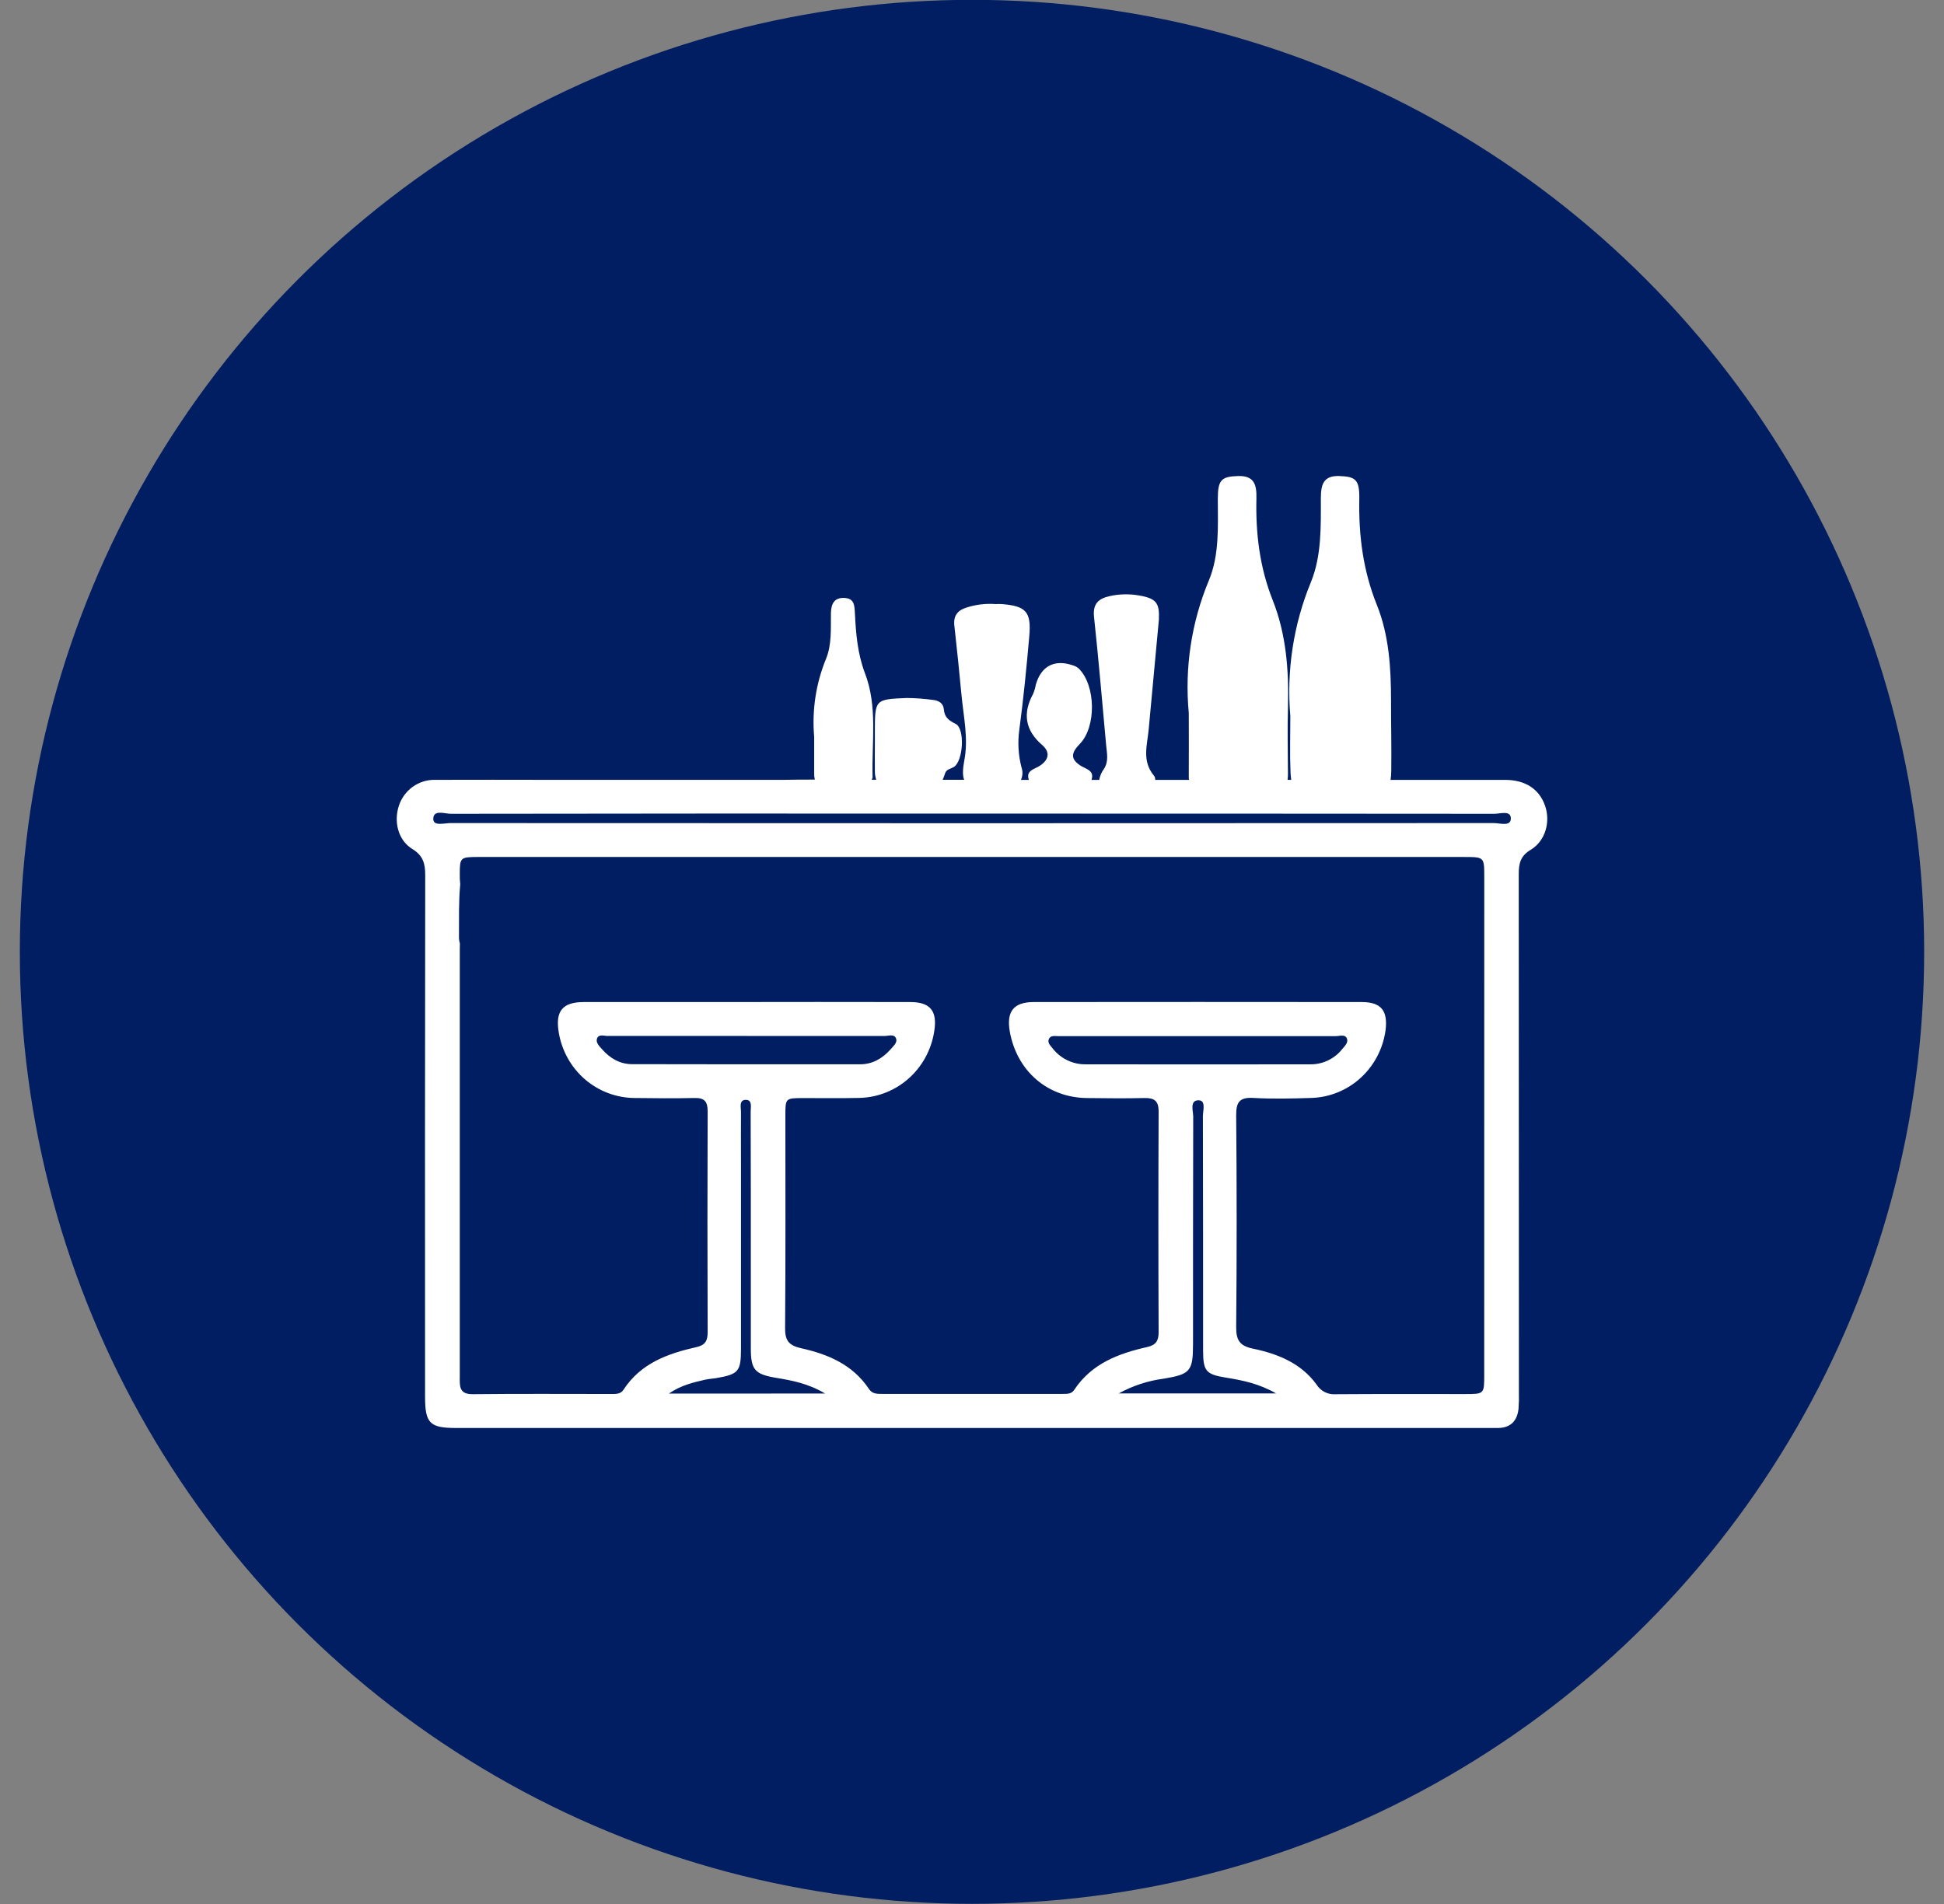
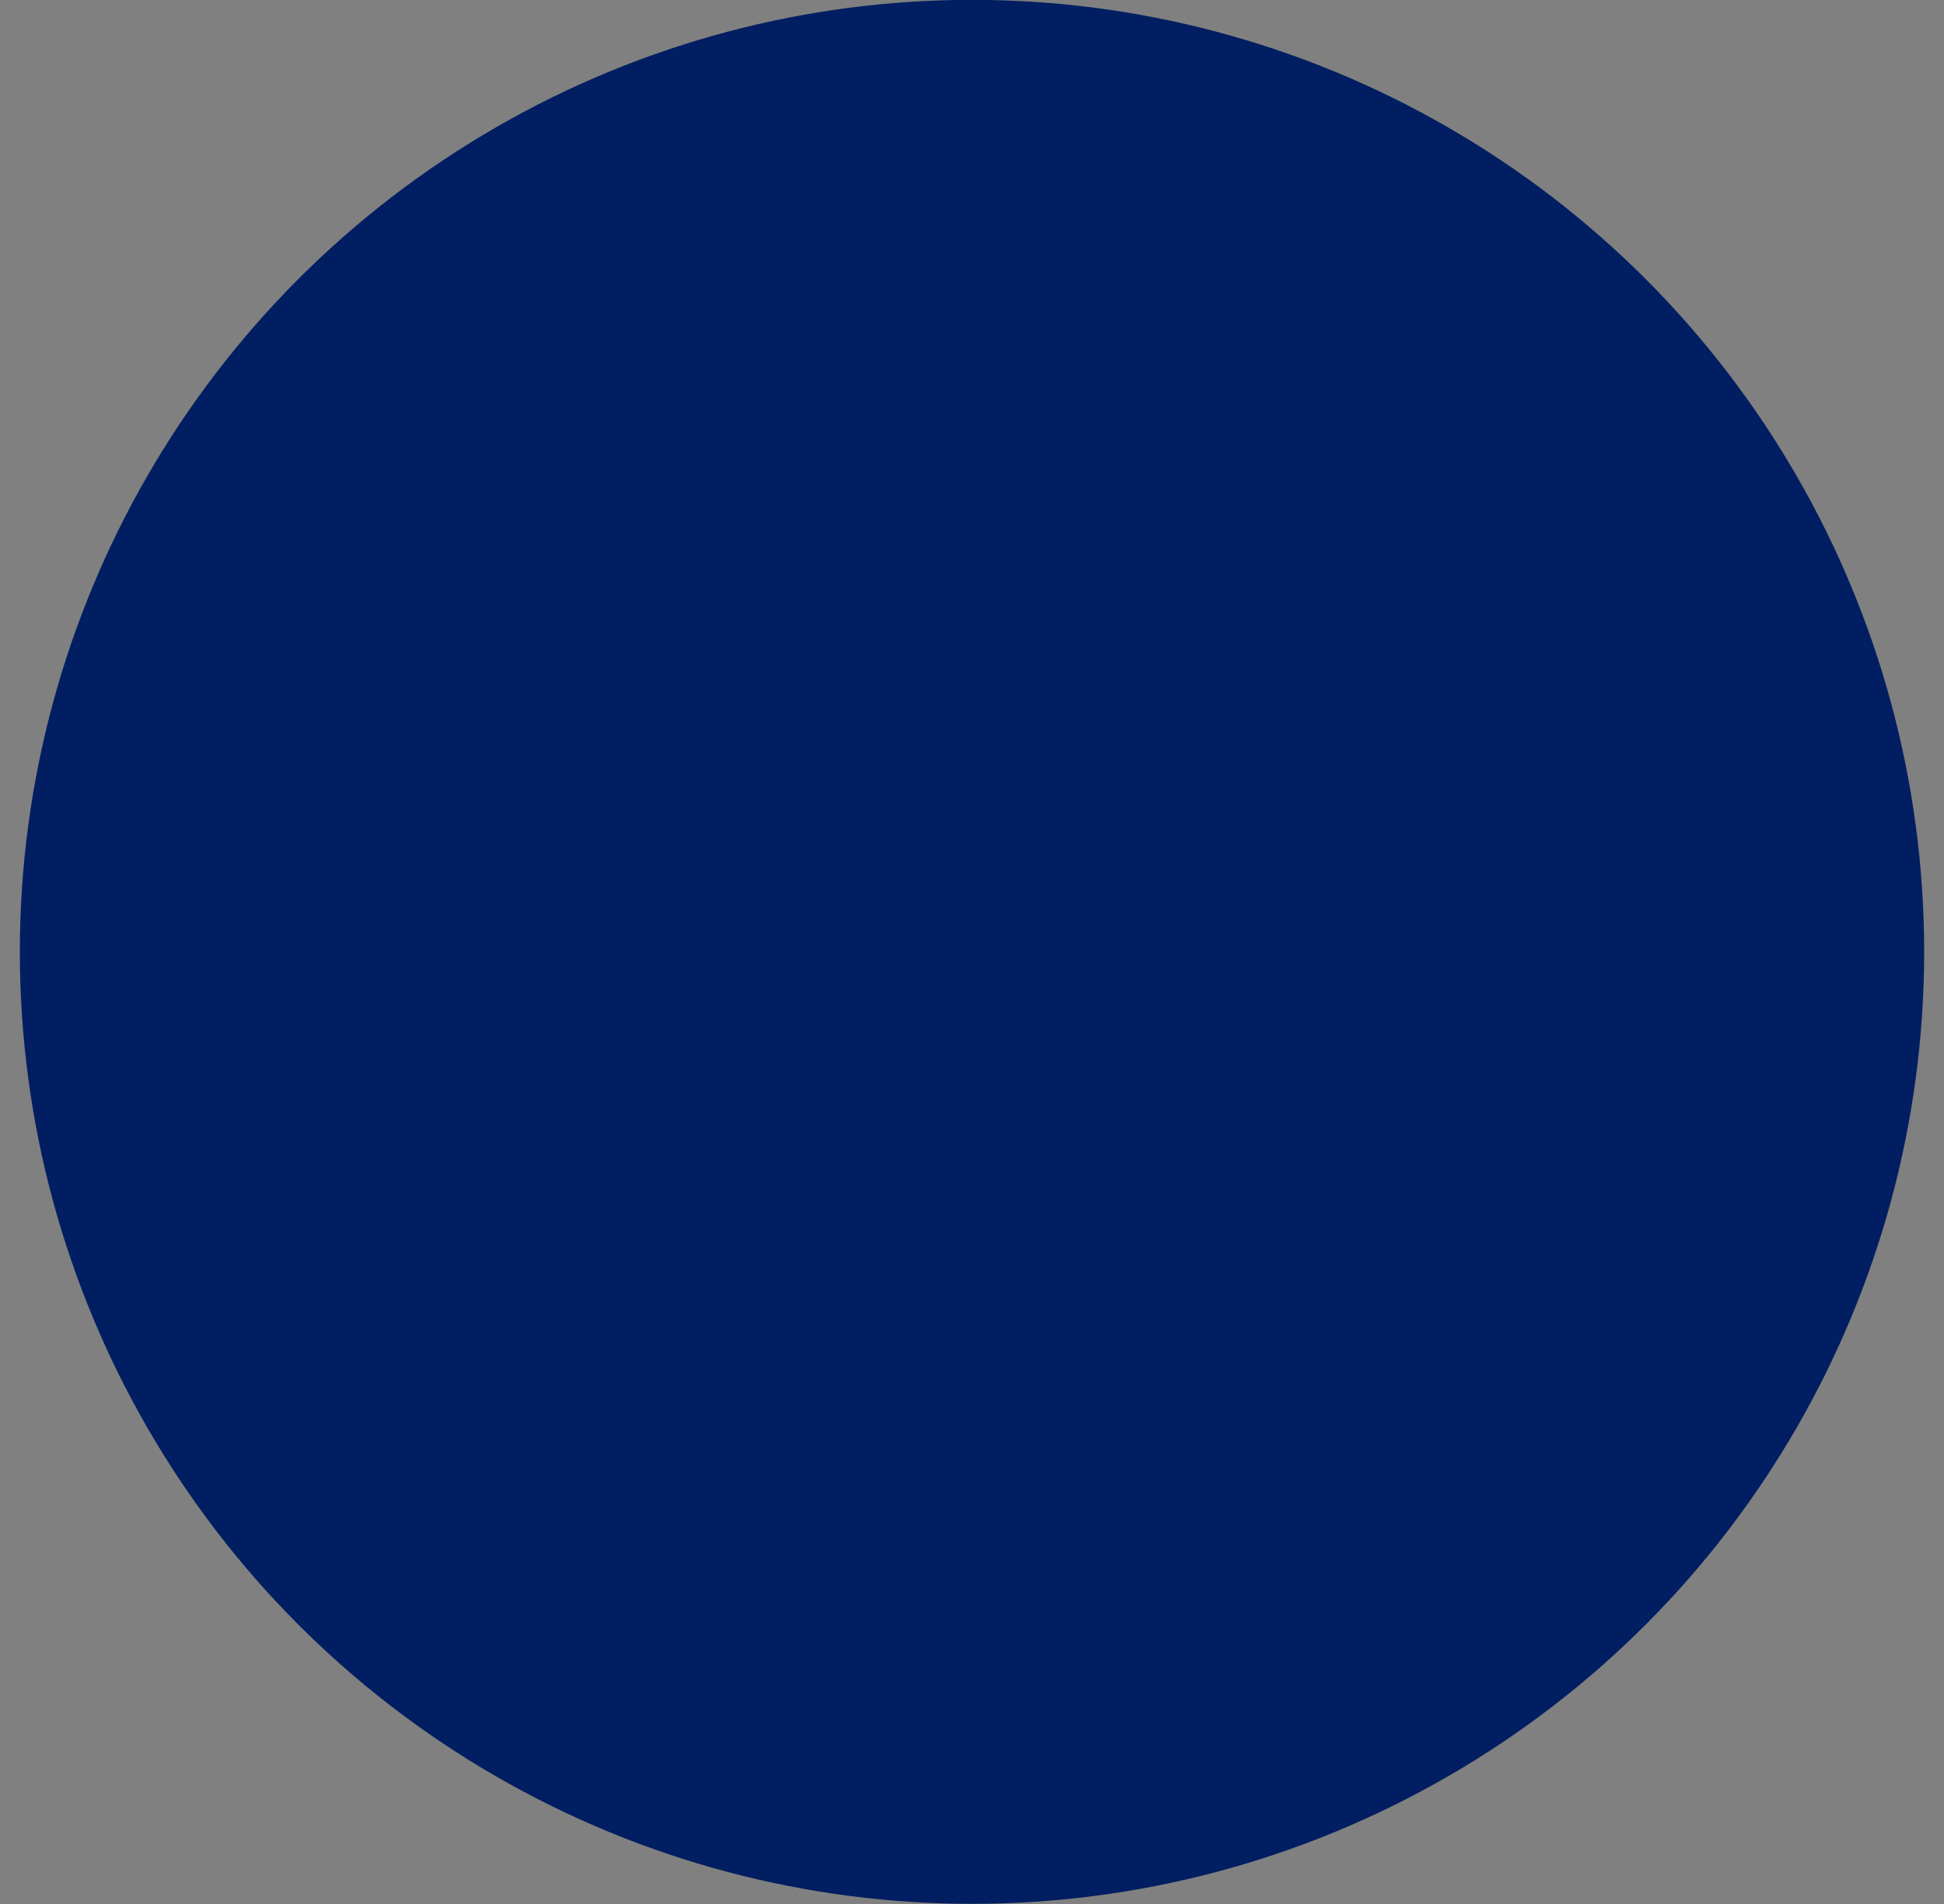
<svg xmlns="http://www.w3.org/2000/svg" width="49" height="48" viewBox="0 0 49 48" fill="none">
  <rect x="0" y="0" width="49" height="48" fill="#808080" stroke="none" />
  <circle cx="24.5" cy="23.996" r="24" fill="#001E61" />
-   <path d="M38.943 20.308C38.797 19.893 38.447 19.662 37.94 19.661H35.05C35.062 19.584 35.068 19.507 35.068 19.429C35.076 18.84 35.061 18.249 35.062 17.66C35.062 16.837 35.011 16.013 34.704 15.248C34.356 14.383 34.244 13.496 34.262 12.575C34.27 12.094 34.17 12.015 33.758 12.001C33.345 11.986 33.294 12.232 33.293 12.569C33.293 13.28 33.313 14.011 33.044 14.672C32.603 15.74 32.425 16.901 32.524 18.055C32.524 18.524 32.509 18.994 32.528 19.462C32.531 19.528 32.537 19.595 32.546 19.66H32.454C32.461 19.61 32.465 19.559 32.464 19.508C32.461 18.945 32.448 18.382 32.464 17.819C32.489 16.899 32.42 15.988 32.079 15.13C31.751 14.302 31.648 13.45 31.669 12.571C31.677 12.234 31.625 11.988 31.207 12.001C30.789 12.013 30.697 12.097 30.696 12.568C30.696 13.266 30.741 13.985 30.47 14.634C30.03 15.689 29.857 16.838 29.964 17.978C29.964 18.501 29.968 19.024 29.964 19.548C29.963 19.586 29.965 19.624 29.969 19.662H29.116C29.119 19.641 29.117 19.62 29.111 19.599C29.104 19.579 29.093 19.561 29.079 19.546C28.781 19.179 28.916 18.786 28.953 18.393C29.037 17.487 29.121 16.58 29.211 15.617C29.229 15.194 29.144 15.081 28.68 15.007C28.445 14.969 28.205 14.976 27.972 15.028C27.688 15.09 27.54 15.221 27.576 15.555C27.692 16.633 27.783 17.713 27.882 18.794C27.9 18.991 27.949 19.189 27.829 19.379C27.767 19.463 27.725 19.559 27.706 19.662H27.511C27.516 19.648 27.52 19.634 27.523 19.62C27.569 19.416 27.354 19.381 27.228 19.297C26.959 19.121 27.019 18.96 27.216 18.756C27.638 18.323 27.62 17.284 27.195 16.858C27.157 16.822 27.111 16.796 27.061 16.78C26.59 16.609 26.242 16.785 26.108 17.263C26.094 17.342 26.071 17.419 26.041 17.492C25.772 17.984 25.839 18.408 26.265 18.779C26.477 18.962 26.439 19.15 26.215 19.302C26.09 19.387 25.875 19.415 25.922 19.622C25.925 19.636 25.929 19.649 25.934 19.662H25.733C25.779 19.564 25.784 19.452 25.749 19.35C25.667 19.039 25.648 18.714 25.693 18.395C25.798 17.612 25.875 16.825 25.944 16.037C25.997 15.422 25.863 15.28 25.255 15.229C25.203 15.226 25.151 15.226 25.1 15.229C24.848 15.21 24.594 15.24 24.354 15.319C24.138 15.388 24.027 15.524 24.055 15.77C24.12 16.355 24.181 16.942 24.236 17.529C24.288 18.075 24.412 18.616 24.307 19.166C24.265 19.388 24.259 19.546 24.302 19.659H23.76C23.784 19.607 23.804 19.553 23.821 19.497C23.855 19.394 23.956 19.385 24.035 19.34C24.28 19.203 24.331 18.367 24.086 18.248C23.913 18.162 23.807 18.083 23.79 17.882C23.777 17.726 23.656 17.658 23.514 17.645C23.293 17.614 23.07 17.598 22.847 17.597C22.052 17.63 22.052 17.636 22.052 18.451V18.732C22.052 18.972 22.047 19.213 22.052 19.453C22.052 19.523 22.064 19.592 22.086 19.658H21.97C21.976 19.647 21.982 19.635 21.988 19.623C21.993 19.611 21.995 19.597 21.994 19.584C21.969 18.706 22.128 17.81 21.797 16.959C21.616 16.476 21.574 15.977 21.549 15.469C21.537 15.264 21.539 15.085 21.28 15.074C21.02 15.063 20.948 15.233 20.944 15.463C20.938 15.85 20.969 16.25 20.819 16.613C20.565 17.234 20.463 17.909 20.522 18.578C20.522 18.886 20.522 19.192 20.522 19.502C20.52 19.553 20.526 19.605 20.539 19.654C20.28 19.654 20.022 19.654 19.764 19.66H13.879C12.905 19.66 11.93 19.655 10.956 19.66C10.757 19.658 10.563 19.72 10.401 19.837C10.24 19.953 10.118 20.119 10.055 20.31C9.921 20.714 10.033 21.182 10.391 21.402C10.669 21.571 10.719 21.777 10.718 22.073C10.712 26.451 10.71 30.829 10.714 35.208C10.714 35.882 10.833 36 11.497 36H37.438C37.549 36 37.661 36 37.774 36C38.084 35.99 38.244 35.814 38.276 35.513C38.286 35.377 38.289 35.24 38.285 35.103C38.285 30.749 38.283 26.393 38.281 22.038C38.281 21.769 38.323 21.578 38.584 21.423C38.957 21.196 39.086 20.716 38.943 20.308ZM16.859 35.133C17.165 34.922 17.471 34.853 17.775 34.782C17.863 34.763 17.953 34.758 18.044 34.744C18.618 34.646 18.676 34.578 18.677 33.998V29.327C18.677 28.896 18.673 28.464 18.677 28.03C18.677 27.918 18.623 27.731 18.796 27.728C18.969 27.724 18.921 27.913 18.921 28.024C18.926 29.41 18.925 30.797 18.925 32.183C18.925 32.785 18.925 33.388 18.925 33.989C18.925 34.528 19.025 34.643 19.542 34.732C19.956 34.8 20.368 34.876 20.797 35.131L16.859 35.133ZM15.935 26.828C15.626 26.828 15.376 26.681 15.174 26.45C15.107 26.375 15.014 26.285 15.047 26.186C15.087 26.062 15.222 26.117 15.316 26.117C16.491 26.114 17.668 26.117 18.843 26.117C19.996 26.117 21.149 26.117 22.303 26.117C22.398 26.117 22.532 26.063 22.581 26.169C22.634 26.285 22.513 26.373 22.446 26.456C22.244 26.682 21.994 26.831 21.683 26.831C19.765 26.833 17.85 26.832 15.935 26.828ZM28.198 35.129C28.55 34.935 28.934 34.809 29.331 34.757C30.004 34.646 30.071 34.567 30.071 33.88C30.071 31.969 30.071 30.058 30.076 28.153C30.076 28.006 29.98 27.738 30.211 27.739C30.404 27.739 30.32 28 30.32 28.143C30.326 30.108 30.324 32.075 30.325 34.04C30.325 34.562 30.392 34.649 30.9 34.73C31.318 34.798 31.728 34.879 32.166 35.129H28.198ZM27.368 26.832C27.205 26.835 27.044 26.798 26.898 26.727C26.751 26.655 26.622 26.549 26.523 26.419C26.47 26.351 26.388 26.279 26.446 26.179C26.494 26.099 26.587 26.121 26.662 26.121C27.322 26.121 27.982 26.121 28.642 26.121C29.168 26.121 29.693 26.121 30.22 26.121C31.372 26.121 32.524 26.121 33.677 26.121C33.77 26.121 33.901 26.066 33.95 26.181C33.992 26.282 33.896 26.371 33.832 26.447C33.737 26.567 33.617 26.664 33.48 26.73C33.343 26.797 33.194 26.832 33.042 26.832C31.151 26.835 29.259 26.835 27.368 26.832ZM37.411 34.661C37.411 35.144 37.411 35.145 36.921 35.145C35.835 35.145 34.748 35.141 33.661 35.149C33.568 35.156 33.475 35.137 33.391 35.094C33.307 35.052 33.236 34.987 33.186 34.907C32.791 34.361 32.201 34.129 31.579 33.999C31.248 33.931 31.156 33.786 31.159 33.453C31.175 31.679 31.175 29.904 31.159 28.13C31.155 27.795 31.235 27.659 31.587 27.679C32.079 27.707 32.573 27.695 33.066 27.679C33.524 27.662 33.961 27.482 34.301 27.169C34.64 26.858 34.861 26.434 34.924 25.973C34.985 25.477 34.812 25.263 34.323 25.262C31.567 25.259 28.811 25.259 26.055 25.262C25.553 25.262 25.366 25.497 25.451 25.996C25.624 26.995 26.401 27.671 27.396 27.682C27.877 27.688 28.36 27.693 28.841 27.682C29.092 27.675 29.205 27.75 29.204 28.023C29.196 29.878 29.196 31.732 29.204 33.586C29.204 33.804 29.133 33.91 28.916 33.959C28.192 34.122 27.515 34.375 27.075 35.041C27.003 35.15 26.882 35.141 26.769 35.141H22.232C22.108 35.141 21.984 35.141 21.903 35.017C21.491 34.397 20.862 34.137 20.183 33.987C19.889 33.919 19.786 33.798 19.789 33.486C19.803 31.701 19.796 29.915 19.796 28.129C19.796 27.684 19.796 27.683 20.253 27.683C20.723 27.683 21.194 27.689 21.664 27.679C22.14 27.667 22.595 27.48 22.944 27.152C23.293 26.824 23.512 26.378 23.561 25.898C23.604 25.462 23.418 25.263 22.948 25.262C21.391 25.259 19.834 25.259 18.277 25.262C17.089 25.262 15.901 25.262 14.714 25.262C14.177 25.262 13.991 25.493 14.085 26.036C14.163 26.495 14.397 26.911 14.746 27.212C15.096 27.512 15.539 27.678 15.997 27.681C16.501 27.688 17.005 27.692 17.508 27.681C17.761 27.674 17.838 27.775 17.837 28.022C17.83 29.876 17.83 31.73 17.837 33.584C17.837 33.798 17.78 33.91 17.555 33.961C16.834 34.123 16.151 34.366 15.714 35.038C15.642 35.148 15.524 35.143 15.411 35.143C14.246 35.143 13.08 35.135 11.915 35.148C11.561 35.152 11.589 34.931 11.589 34.697C11.589 31.16 11.589 27.623 11.589 24.086C11.589 23.968 11.589 23.869 11.592 23.784C11.575 23.728 11.567 23.669 11.569 23.61C11.572 23.181 11.559 22.731 11.6 22.3V22.284C11.59 22.201 11.587 22.118 11.589 22.035C11.589 21.625 11.604 21.605 12.032 21.605H36.902C37.411 21.605 37.412 21.605 37.412 22.104C37.412 26.29 37.411 30.476 37.411 34.661ZM37.656 20.75C28.887 20.755 20.119 20.755 11.351 20.75C11.2 20.75 10.918 20.836 10.921 20.644C10.924 20.402 11.208 20.516 11.363 20.516C15.741 20.509 20.12 20.508 24.498 20.511C28.89 20.511 33.279 20.512 37.667 20.516C37.814 20.516 38.086 20.42 38.082 20.639C38.076 20.843 37.804 20.75 37.654 20.75H37.656Z" fill="white" />
</svg>